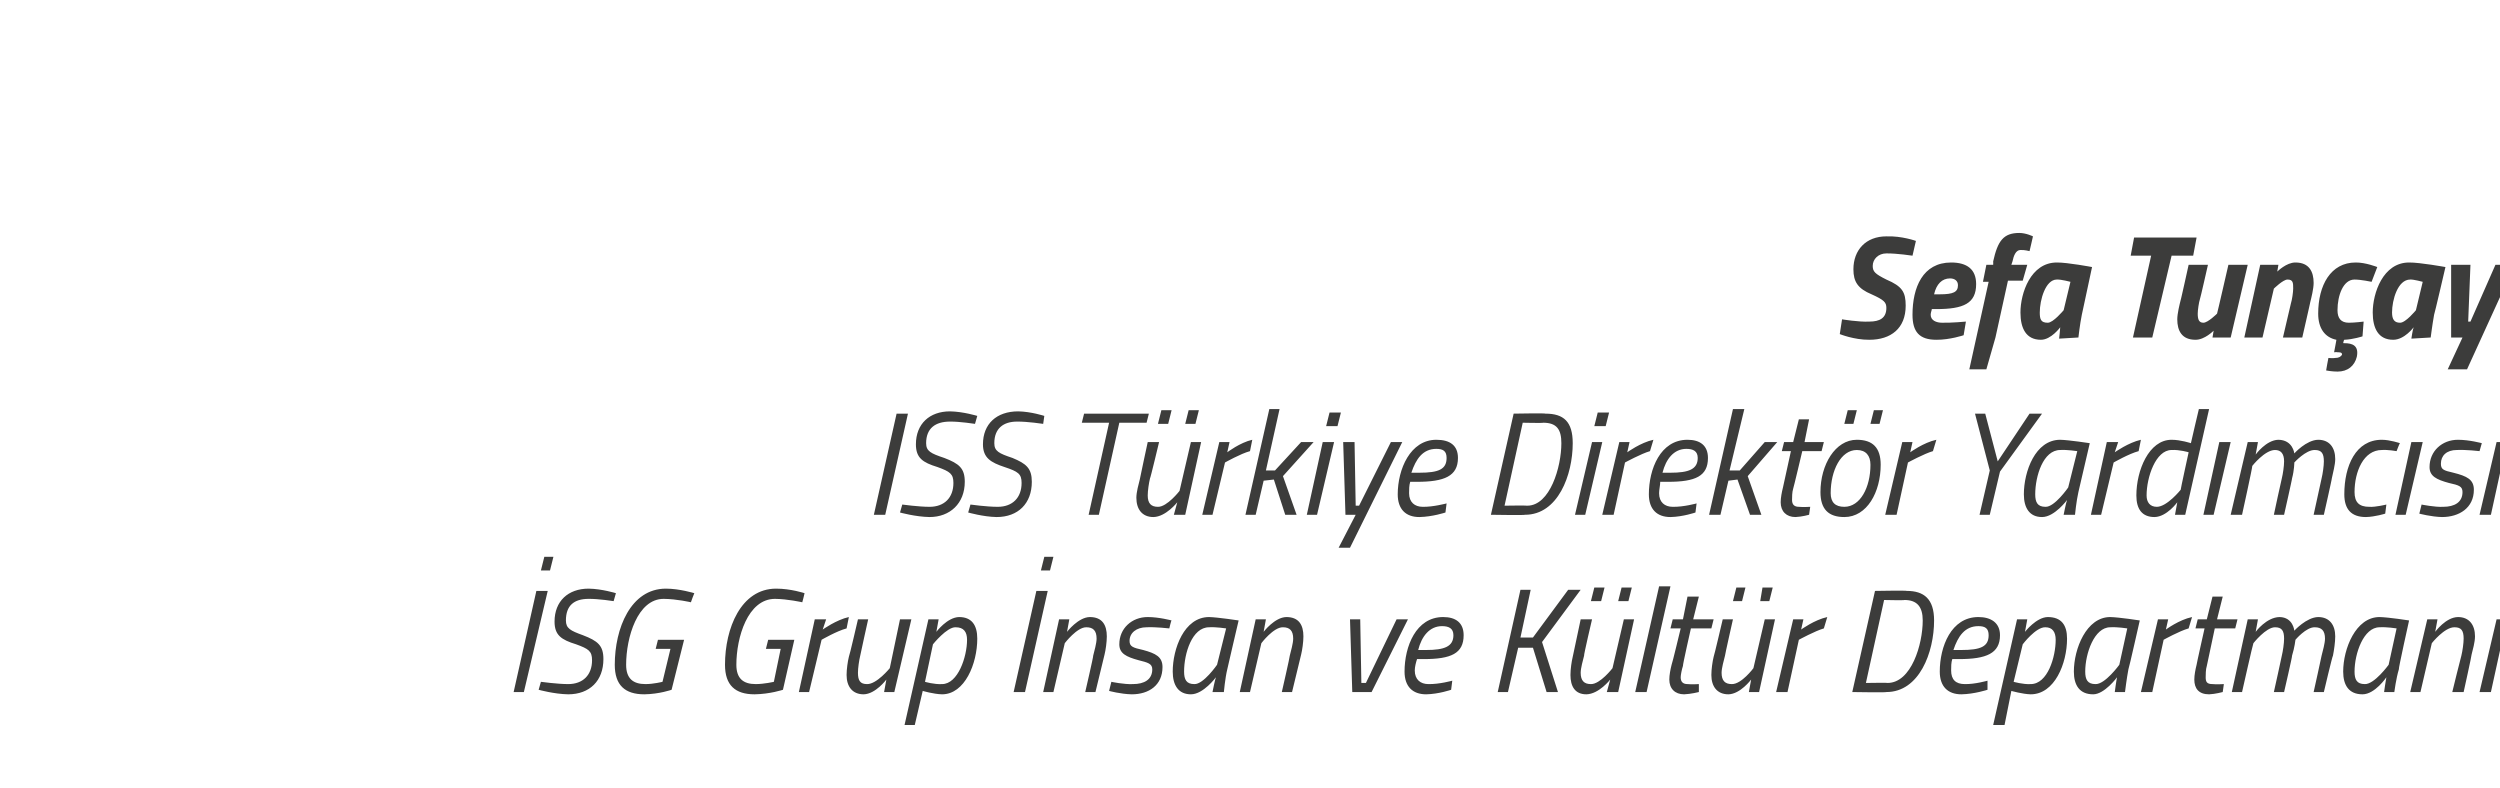
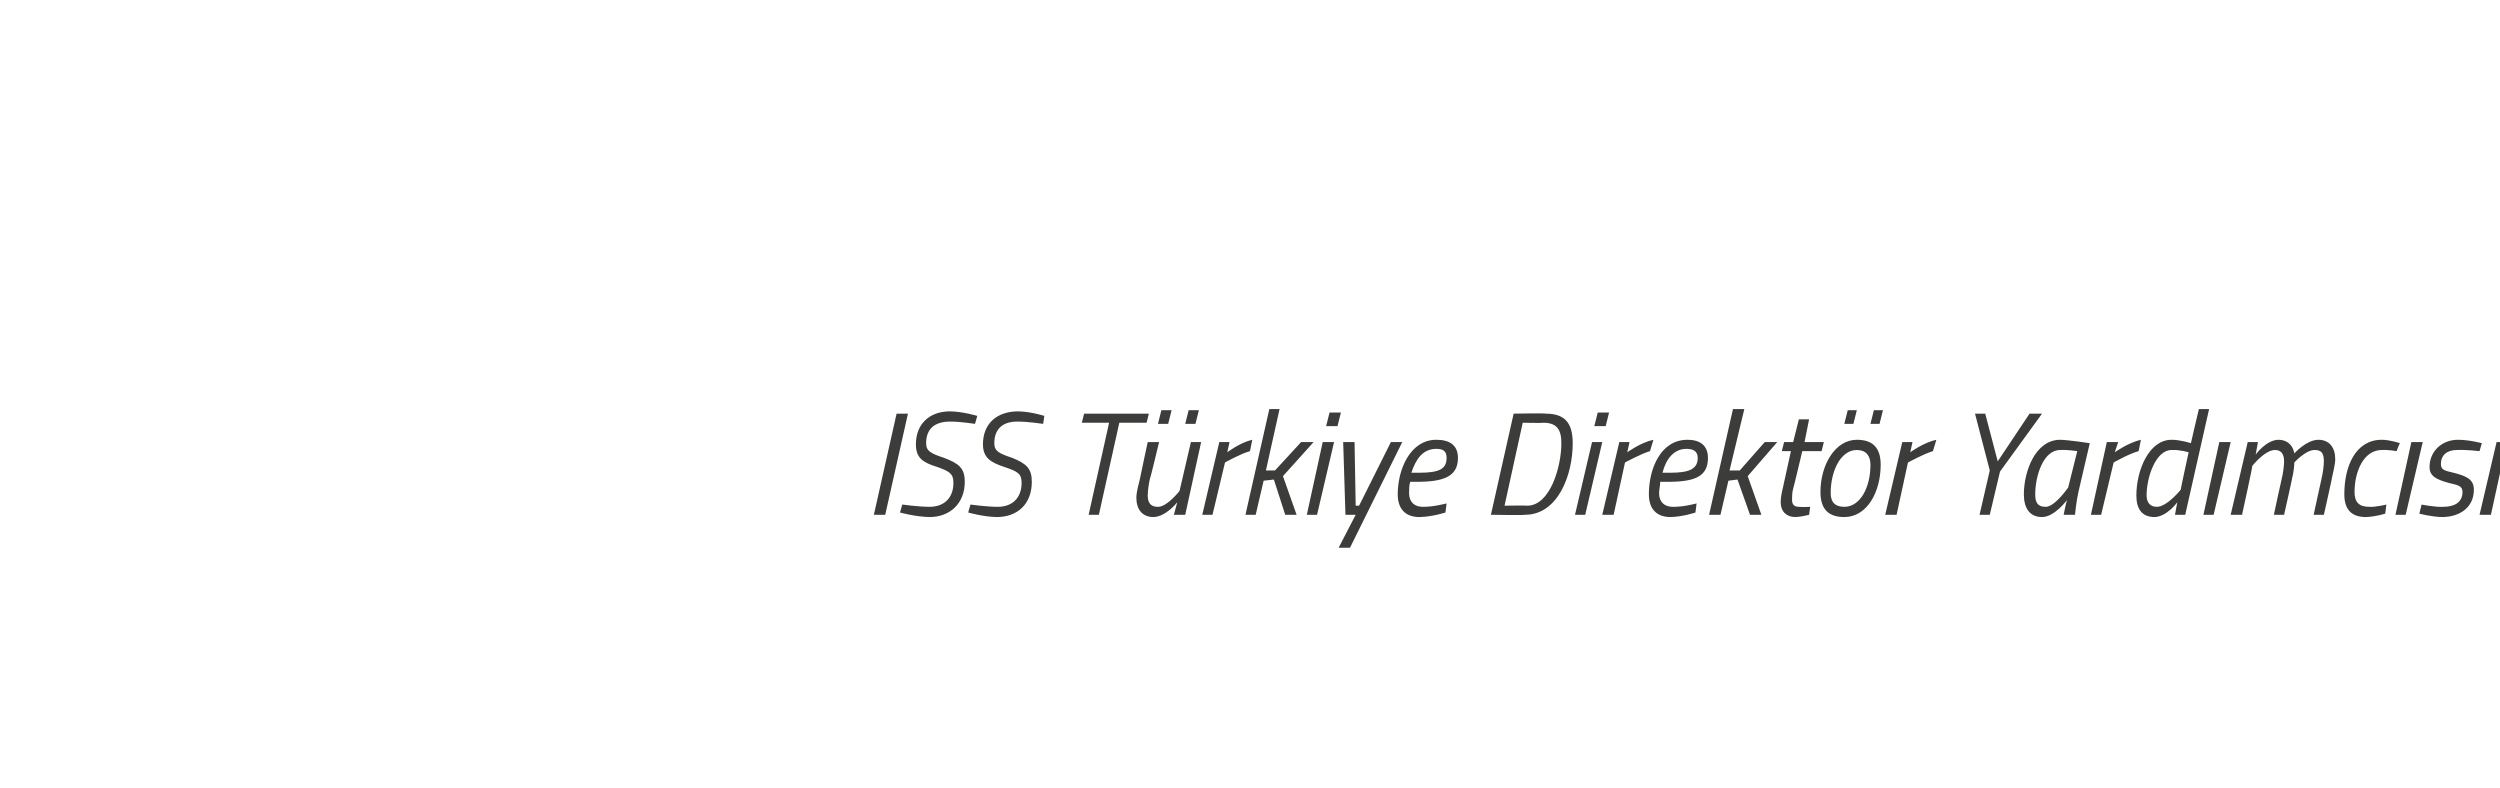
<svg xmlns="http://www.w3.org/2000/svg" version="1.1" width="220px" height="69.3px" viewBox="0 0 220 69.3">
  <desc>Sefa Tun ay ISS T rkiye Direkt r Yard mc s SG Grup nsan ve K lt r Departman</desc>
  <defs />
  <g id="Polygon145772">
-     <path d="M 47.9 49 L 48.7 49 L 48.4 50.2 L 47.6 50.2 L 47.9 49 Z M 47.2 52 L 48.2 52 L 46.1 60.9 L 45.2 60.9 L 47.2 52 Z M 54 52.9 C 54 52.9 52.67 52.69 51.8 52.7 C 50.5 52.7 49.8 53.3 49.8 54.6 C 49.8 55.3 50.2 55.5 51.3 55.9 C 52.6 56.4 53.1 56.8 53.1 58 C 53.1 59.9 51.9 61.1 50 61.1 C 48.77 61.08 47.4 60.7 47.4 60.7 L 47.6 60 C 47.6 60 49.06 60.2 50 60.2 C 51.3 60.2 52.1 59.4 52.1 58.1 C 52.1 57.3 51.8 57.1 50.7 56.7 C 49.4 56.3 48.8 55.9 48.8 54.7 C 48.8 52.9 50 51.8 51.8 51.8 C 52.98 51.82 54.2 52.2 54.2 52.2 L 54 52.9 Z M 57.9 56.3 L 60.2 56.3 L 59.1 60.7 C 59.1 60.7 58.03 61.08 56.7 61.1 C 55 61.1 54.1 60.3 54.1 58.5 C 54.1 55.3 55.5 51.8 58.6 51.8 C 59.8 51.8 61.1 52.2 61.1 52.2 C 61.07 52.23 60.8 53 60.8 53 C 60.8 53 59.57 52.71 58.4 52.7 C 56.1 52.7 55.1 56.1 55.1 58.5 C 55.1 59.7 55.7 60.2 56.8 60.2 C 57.52 60.2 58.3 60 58.3 60 L 59 57.1 L 57.7 57.1 L 57.9 56.3 Z M 67.6 56.3 L 69.9 56.3 L 68.9 60.7 C 68.9 60.7 67.77 61.08 66.4 61.1 C 64.7 61.1 63.8 60.3 63.8 58.5 C 63.8 55.3 65.2 51.8 68.3 51.8 C 69.6 51.8 70.8 52.2 70.8 52.2 C 70.81 52.23 70.6 53 70.6 53 C 70.6 53 69.31 52.71 68.2 52.7 C 65.8 52.7 64.8 56.1 64.8 58.5 C 64.8 59.7 65.4 60.2 66.5 60.2 C 67.25 60.2 68.1 60 68.1 60 L 68.7 57.1 L 67.4 57.1 L 67.6 56.3 Z M 71.7 54.5 L 72.7 54.5 L 72.4 55.4 C 72.4 55.4 73.6 54.54 74.7 54.3 C 74.7 54.3 74.5 55.3 74.5 55.3 C 73.65 55.52 72.3 56.3 72.3 56.3 L 71.2 60.9 L 70.3 60.9 L 71.7 54.5 Z M 80.2 54.5 L 78.7 60.9 L 77.8 60.9 L 78 59.8 C 78 59.8 77.05 61.08 76 61.1 C 75 61.1 74.5 60.4 74.5 59.4 C 74.5 58.9 74.6 58.2 74.7 57.8 C 74.75 57.75 75.5 54.5 75.5 54.5 L 76.4 54.5 C 76.4 54.5 75.69 57.69 75.7 57.7 C 75.6 58.1 75.5 58.8 75.5 59.2 C 75.5 59.9 75.7 60.2 76.3 60.2 C 77.15 60.22 78.3 58.8 78.3 58.8 L 79.2 54.5 L 80.2 54.5 Z M 81.7 54.5 L 82.6 54.5 L 82.4 55.6 C 82.4 55.6 83.36 54.32 84.4 54.3 C 85.5 54.3 86 55 86 56.2 C 86 58.4 84.9 61.1 82.9 61.1 C 82.14 61.08 81.2 60.8 81.2 60.8 L 80.5 63.8 L 79.6 63.8 L 81.7 54.5 Z M 82.1 56.7 L 81.4 60 C 81.4 60 82.2 60.24 82.9 60.2 C 84.3 60.2 85.1 57.8 85.1 56.3 C 85.1 55.6 84.8 55.2 84.1 55.2 C 83.33 55.16 82.1 56.7 82.1 56.7 Z M 91.9 49 L 92.7 49 L 92.4 50.2 L 91.6 50.2 L 91.9 49 Z M 91.2 52 L 92.2 52 L 90.2 60.9 L 89.2 60.9 L 91.2 52 Z M 91.8 60.9 L 93.2 54.5 L 94.1 54.5 L 93.9 55.6 C 93.9 55.6 94.88 54.32 95.9 54.3 C 97 54.3 97.4 55 97.4 56 C 97.4 56.5 97.3 57.2 97.2 57.6 C 97.18 57.65 96.4 60.9 96.4 60.9 L 95.5 60.9 C 95.5 60.9 96.24 57.71 96.2 57.7 C 96.3 57.3 96.5 56.6 96.5 56.2 C 96.5 55.5 96.2 55.2 95.6 55.2 C 94.78 55.18 93.7 56.6 93.7 56.6 L 92.7 60.9 L 91.8 60.9 Z M 102.9 55.3 C 102.9 55.3 101.67 55.16 100.9 55.2 C 100 55.2 99.4 55.7 99.4 56.4 C 99.4 56.9 99.7 57 100.6 57.2 C 101.7 57.5 102.3 57.8 102.3 58.7 C 102.3 60.3 101.1 61.1 99.6 61.1 C 98.61 61.08 97.6 60.8 97.6 60.8 L 97.8 60 C 97.8 60 98.92 60.24 99.7 60.2 C 100.7 60.2 101.4 59.8 101.4 58.9 C 101.4 58.4 101 58.3 100.2 58.1 C 99.1 57.8 98.5 57.5 98.5 56.7 C 98.5 55.3 99.6 54.3 101 54.3 C 102 54.3 103.1 54.6 103.1 54.6 C 103.06 54.59 102.9 55.3 102.9 55.3 Z M 103.2 59.1 C 103.2 57.1 104.2 54.3 106.4 54.3 C 107.17 54.32 109 54.6 109 54.6 C 109 54.6 108 58.86 108 58.9 C 107.81 59.68 107.7 60.9 107.7 60.9 L 106.7 60.9 C 106.7 60.9 106.91 59.83 107 59.6 C 107 59.6 105.9 61.1 104.8 61.1 C 103.7 61.1 103.2 60.3 103.2 59.1 Z M 104.2 59.1 C 104.2 59.8 104.4 60.2 105.1 60.2 C 105.9 60.24 107.1 58.5 107.1 58.5 L 107.9 55.3 C 107.9 55.3 106.98 55.16 106.4 55.2 C 104.9 55.2 104.2 57.5 104.2 59.1 Z M 109.1 60.9 L 110.5 54.5 L 111.4 54.5 L 111.2 55.6 C 111.2 55.6 112.17 54.32 113.2 54.3 C 114.3 54.3 114.7 55 114.7 56 C 114.7 56.5 114.6 57.2 114.5 57.6 C 114.48 57.65 113.7 60.9 113.7 60.9 L 112.8 60.9 C 112.8 60.9 113.53 57.71 113.5 57.7 C 113.6 57.3 113.8 56.6 113.8 56.2 C 113.8 55.5 113.5 55.2 112.9 55.2 C 112.07 55.18 111 56.6 111 56.6 L 110 60.9 L 109.1 60.9 Z M 119.7 54.5 L 119.8 60.1 L 120.2 60.1 L 122.9 54.5 L 123.9 54.5 L 120.7 60.9 L 119 60.9 L 118.8 54.5 L 119.7 54.5 Z M 127.8 59.9 L 127.7 60.7 C 127.7 60.7 126.61 61.08 125.5 61.1 C 124.3 61.1 123.6 60.4 123.6 59.1 C 123.6 56.9 124.6 54.3 127 54.3 C 128.1 54.3 128.8 54.8 128.8 55.9 C 128.8 57.5 127.7 58 125.3 58 C 125.3 58 124.7 58 124.7 58 C 124.6 58.3 124.5 58.7 124.5 59 C 124.5 59.8 125 60.2 125.7 60.2 C 126.66 60.22 127.8 59.9 127.8 59.9 Z M 125.5 57.2 C 127.1 57.2 127.9 56.9 127.9 55.9 C 127.9 55.3 127.5 55.1 126.9 55.1 C 125.8 55.1 125.1 56 124.8 57.2 C 124.8 57.2 125.5 57.2 125.5 57.2 Z M 134.9 57 L 133.6 57 L 132.7 60.9 L 131.8 60.9 L 133.8 51.9 L 134.7 51.9 L 133.8 56.1 L 134.9 56.1 L 138 51.9 L 139.1 51.9 L 135.7 56.5 L 137.1 60.9 L 136.1 60.9 L 134.9 57 Z M 140.3 51.7 L 141.2 51.7 L 140.9 52.9 L 140 52.9 L 140.3 51.7 Z M 142.7 51.7 L 143.6 51.7 L 143.3 52.9 L 142.4 52.9 L 142.7 51.7 Z M 143.8 54.5 L 142.4 60.9 L 141.4 60.9 L 141.7 59.8 C 141.7 59.8 140.71 61.08 139.6 61.1 C 138.6 61.1 138.2 60.4 138.2 59.4 C 138.2 58.9 138.3 58.2 138.4 57.8 C 138.41 57.75 139.1 54.5 139.1 54.5 L 140.1 54.5 C 140.1 54.5 139.35 57.69 139.4 57.7 C 139.3 58.1 139.1 58.8 139.1 59.2 C 139.1 59.9 139.4 60.2 140 60.2 C 140.81 60.22 141.9 58.8 141.9 58.8 L 142.9 54.5 L 143.8 54.5 Z M 146 51.6 L 147 51.6 L 144.9 60.9 L 143.9 60.9 L 146 51.6 Z M 148.8 55.3 C 148.8 55.3 148.06 58.56 148.1 58.6 C 148 58.9 147.9 59.4 147.9 59.6 C 147.9 60 148.1 60.2 148.5 60.2 C 148.87 60.24 149.5 60.2 149.5 60.2 L 149.5 60.9 C 149.5 60.9 148.79 61.08 148.2 61.1 C 147.4 61.1 146.9 60.6 146.9 59.8 C 146.9 59.4 147 58.9 147.1 58.5 C 147.13 58.51 147.9 55.3 147.9 55.3 L 147 55.3 L 147.2 54.5 L 148.1 54.5 L 148.5 52.5 L 149.5 52.5 L 149 54.5 L 150.8 54.5 L 150.6 55.3 L 148.8 55.3 Z M 152.8 51.7 L 153.6 51.7 L 153.3 52.9 L 152.5 52.9 L 152.8 51.7 Z M 155.1 51.7 L 156 51.7 L 155.7 52.9 L 154.9 52.9 L 155.1 51.7 Z M 156.2 54.5 L 154.8 60.9 L 153.9 60.9 L 154.1 59.8 C 154.1 59.8 153.15 61.08 152.1 61.1 C 151.1 61.1 150.6 60.4 150.6 59.4 C 150.6 58.9 150.7 58.2 150.8 57.8 C 150.84 57.75 151.6 54.5 151.6 54.5 L 152.5 54.5 C 152.5 54.5 151.78 57.69 151.8 57.7 C 151.7 58.1 151.5 58.8 151.5 59.2 C 151.5 59.9 151.8 60.2 152.4 60.2 C 153.25 60.22 154.3 58.8 154.3 58.8 L 155.3 54.5 L 156.2 54.5 Z M 157.8 54.5 L 158.7 54.5 L 158.5 55.4 C 158.5 55.4 159.68 54.54 160.8 54.3 C 160.8 54.3 160.5 55.3 160.5 55.3 C 159.73 55.52 158.3 56.3 158.3 56.3 L 157.3 60.9 L 156.3 60.9 L 157.8 54.5 Z M 163 60.9 L 165 52 C 165 52 167.81 51.95 167.8 52 C 169.3 52 170.2 52.7 170.2 54.6 C 170.2 57.4 168.9 60.9 166 60.9 C 166.01 60.95 163 60.9 163 60.9 Z M 167.6 52.8 C 167.62 52.84 165.8 52.8 165.8 52.8 L 164.2 60.1 C 164.2 60.1 166.15 60.07 166.1 60.1 C 168.2 60.1 169.2 56.7 169.2 54.6 C 169.2 53.4 168.7 52.8 167.6 52.8 Z M 174.9 59.9 L 174.9 60.7 C 174.9 60.7 173.75 61.08 172.6 61.1 C 171.4 61.1 170.7 60.4 170.7 59.1 C 170.7 56.9 171.7 54.3 174.1 54.3 C 175.2 54.3 176 54.8 176 55.9 C 176 57.5 174.8 58 172.4 58 C 172.4 58 171.8 58 171.8 58 C 171.7 58.3 171.7 58.7 171.7 59 C 171.7 59.8 172.1 60.2 172.9 60.2 C 173.8 60.22 174.9 59.9 174.9 59.9 Z M 172.6 57.2 C 174.3 57.2 175 56.9 175 55.9 C 175 55.3 174.7 55.1 174.1 55.1 C 172.9 55.1 172.3 56 171.9 57.2 C 171.9 57.2 172.6 57.2 172.6 57.2 Z M 177.5 54.5 L 178.4 54.5 L 178.2 55.6 C 178.2 55.6 179.19 54.32 180.2 54.3 C 181.4 54.3 181.9 55 181.9 56.2 C 181.9 58.4 180.8 61.1 178.7 61.1 C 177.97 61.08 177 60.8 177 60.8 L 176.4 63.8 L 175.4 63.8 L 177.5 54.5 Z M 178 56.7 L 177.2 60 C 177.2 60 178.03 60.24 178.7 60.2 C 180.2 60.2 180.9 57.8 180.9 56.3 C 180.9 55.6 180.6 55.2 180 55.2 C 179.16 55.16 178 56.7 178 56.7 Z M 182.5 59.1 C 182.5 57.1 183.6 54.3 185.7 54.3 C 186.51 54.32 188.3 54.6 188.3 54.6 C 188.3 54.6 187.34 58.86 187.3 58.9 C 187.15 59.68 187 60.9 187 60.9 L 186.1 60.9 C 186.1 60.9 186.24 59.83 186.3 59.6 C 186.3 59.6 185.2 61.1 184.2 61.1 C 183 61.1 182.5 60.3 182.5 59.1 Z M 183.5 59.1 C 183.5 59.8 183.7 60.2 184.4 60.2 C 185.24 60.24 186.5 58.5 186.5 58.5 L 187.2 55.3 C 187.2 55.3 186.32 55.16 185.7 55.2 C 184.3 55.2 183.5 57.5 183.5 59.1 Z M 189.9 54.5 L 190.8 54.5 L 190.6 55.4 C 190.6 55.4 191.75 54.54 192.9 54.3 C 192.9 54.3 192.6 55.3 192.6 55.3 C 191.8 55.52 190.4 56.3 190.4 56.3 L 189.4 60.9 L 188.4 60.9 L 189.9 54.5 Z M 194.9 55.3 C 194.9 55.3 194.21 58.56 194.2 58.6 C 194.1 58.9 194.1 59.4 194.1 59.6 C 194.1 60 194.2 60.2 194.7 60.2 C 195.02 60.24 195.7 60.2 195.7 60.2 L 195.6 60.9 C 195.6 60.9 194.94 61.08 194.4 61.1 C 193.5 61.1 193.1 60.6 193.1 59.8 C 193.1 59.4 193.2 58.9 193.3 58.5 C 193.28 58.51 194 55.3 194 55.3 L 193.2 55.3 L 193.4 54.5 L 194.2 54.5 L 194.7 52.5 L 195.6 52.5 L 195.1 54.5 L 196.9 54.5 L 196.7 55.3 L 194.9 55.3 Z M 200.1 60.9 C 200.1 60.9 200.81 57.71 200.8 57.7 C 200.9 57.3 201 56.6 201 56.2 C 201 55.5 200.8 55.2 200.2 55.2 C 199.4 55.2 198.3 56.6 198.3 56.6 C 198.26 56.63 197.3 60.9 197.3 60.9 L 196.4 60.9 L 197.8 54.5 L 198.7 54.5 L 198.5 55.6 C 198.5 55.6 199.44 54.32 200.6 54.3 C 201.8 54.32 201.9 55.5 201.9 55.5 C 201.9 55.5 202.97 54.32 204 54.3 C 205 54.3 205.5 55 205.5 56 C 205.5 56.5 205.4 57.2 205.3 57.7 C 205.26 57.67 204.5 60.9 204.5 60.9 L 203.6 60.9 C 203.6 60.9 204.31 57.71 204.3 57.7 C 204.4 57.3 204.6 56.6 204.6 56.2 C 204.6 55.5 204.3 55.2 203.7 55.2 C 202.94 55.18 202 56.3 202 56.3 C 202 56.3 201.93 56.96 201.7 57.7 C 201.75 57.67 201 60.9 201 60.9 L 200.1 60.9 Z M 206.2 59.1 C 206.2 57.1 207.3 54.3 209.4 54.3 C 210.22 54.32 212 54.6 212 54.6 C 212 54.6 211.05 58.86 211.1 58.9 C 210.86 59.68 210.7 60.9 210.7 60.9 L 209.8 60.9 C 209.8 60.9 209.95 59.83 210 59.6 C 210 59.6 209 61.1 207.9 61.1 C 206.7 61.1 206.2 60.3 206.2 59.1 Z M 207.2 59.1 C 207.2 59.8 207.4 60.2 208.1 60.2 C 208.94 60.24 210.2 58.5 210.2 58.5 L 210.9 55.3 C 210.9 55.3 210.03 55.16 209.4 55.2 C 208 55.2 207.2 57.5 207.2 59.1 Z M 212.1 60.9 L 213.6 54.5 L 214.5 54.5 L 214.3 55.6 C 214.3 55.6 215.22 54.32 216.3 54.3 C 217.3 54.3 217.8 55 217.8 56 C 217.8 56.5 217.6 57.2 217.5 57.6 C 217.52 57.65 216.8 60.9 216.8 60.9 L 215.8 60.9 C 215.8 60.9 216.58 57.71 216.6 57.7 C 216.7 57.3 216.8 56.6 216.8 56.2 C 216.8 55.5 216.6 55.2 216 55.2 C 215.12 55.18 214 56.6 214 56.6 L 213 60.9 L 212.1 60.9 Z M 219.7 54.5 L 220.6 54.5 L 219.2 60.9 L 218.2 60.9 L 219.7 54.5 Z " stroke="none" fill="#3c3c3b" />
-   </g>
+     </g>
  <g id="Polygon145771">
    <path d="M 78.9 36.4 L 79.9 36.4 L 77.9 45.3 L 76.9 45.3 L 78.9 36.4 Z M 85.8 37.3 C 85.8 37.3 84.46 37.09 83.6 37.1 C 82.3 37.1 81.5 37.7 81.5 39 C 81.5 39.7 81.9 39.9 83.1 40.3 C 84.4 40.8 84.9 41.2 84.9 42.4 C 84.9 44.3 83.6 45.5 81.8 45.5 C 80.56 45.48 79.2 45.1 79.2 45.1 L 79.4 44.4 C 79.4 44.4 80.85 44.6 81.8 44.6 C 83.1 44.6 83.9 43.8 83.9 42.5 C 83.9 41.7 83.6 41.5 82.5 41.1 C 81.2 40.7 80.6 40.3 80.6 39.1 C 80.6 37.3 81.8 36.2 83.6 36.2 C 84.77 36.22 86 36.6 86 36.6 L 85.8 37.3 Z M 91.8 37.3 C 91.8 37.3 90.42 37.09 89.5 37.1 C 88.3 37.1 87.5 37.7 87.5 39 C 87.5 39.7 87.9 39.9 89.1 40.3 C 90.3 40.8 90.8 41.2 90.8 42.4 C 90.8 44.3 89.6 45.5 87.7 45.5 C 86.53 45.48 85.2 45.1 85.2 45.1 L 85.4 44.4 C 85.4 44.4 86.82 44.6 87.8 44.6 C 89.1 44.6 89.9 43.8 89.9 42.5 C 89.9 41.7 89.6 41.5 88.4 41.1 C 87.2 40.7 86.5 40.3 86.5 39.1 C 86.5 37.3 87.7 36.2 89.6 36.2 C 90.74 36.22 91.9 36.6 91.9 36.6 L 91.8 37.3 Z M 95.4 36.4 L 101.1 36.4 L 100.9 37.2 L 98.5 37.2 L 96.7 45.3 L 95.8 45.3 L 97.6 37.2 L 95.2 37.2 L 95.4 36.4 Z M 102.2 36.1 L 103.1 36.1 L 102.8 37.3 L 101.9 37.3 L 102.2 36.1 Z M 104.6 36.1 L 105.5 36.1 L 105.2 37.3 L 104.3 37.3 L 104.6 36.1 Z M 105.7 38.9 L 104.3 45.3 L 103.3 45.3 L 103.6 44.2 C 103.6 44.2 102.6 45.48 101.5 45.5 C 100.5 45.5 100 44.8 100 43.8 C 100 43.3 100.2 42.6 100.3 42.2 C 100.3 42.15 101 38.9 101 38.9 L 102 38.9 C 102 38.9 101.24 42.09 101.2 42.1 C 101.1 42.5 101 43.2 101 43.6 C 101 44.3 101.3 44.6 101.9 44.6 C 102.7 44.62 103.8 43.2 103.8 43.2 L 104.8 38.9 L 105.7 38.9 Z M 107.3 38.9 L 108.2 38.9 L 108 39.8 C 108 39.8 109.13 38.94 110.2 38.7 C 110.2 38.7 110 39.7 110 39.7 C 109.18 39.92 107.8 40.7 107.8 40.7 L 106.7 45.3 L 105.8 45.3 L 107.3 38.9 Z M 109.6 45.3 L 111.7 36 L 112.6 36 L 111.4 41.4 L 112.2 41.4 L 114.5 38.9 L 115.6 38.9 L 112.9 41.9 L 114.1 45.3 L 113.1 45.3 L 112.1 42.2 L 111.2 42.3 L 110.5 45.3 L 109.6 45.3 Z M 116.4 38.9 L 117.4 38.9 L 115.9 45.3 L 115 45.3 L 116.4 38.9 Z M 117 36.3 L 118 36.3 L 117.7 37.5 L 116.7 37.5 L 117 36.3 Z M 119.2 38.9 L 119.3 44.5 L 119.6 44.5 L 122.4 38.9 L 123.4 38.9 L 118.8 48.2 L 117.8 48.2 L 119.3 45.3 L 118.4 45.3 L 118.2 38.9 L 119.2 38.9 Z M 127.3 44.3 L 127.2 45.1 C 127.2 45.1 126.06 45.48 124.9 45.5 C 123.7 45.5 123 44.8 123 43.5 C 123 41.3 124.1 38.7 126.4 38.7 C 127.6 38.7 128.3 39.2 128.3 40.3 C 128.3 41.9 127.1 42.4 124.7 42.4 C 124.7 42.4 124.1 42.4 124.1 42.4 C 124 42.7 124 43.1 124 43.4 C 124 44.2 124.5 44.6 125.2 44.6 C 126.11 44.62 127.3 44.3 127.3 44.3 Z M 124.9 41.6 C 126.6 41.6 127.3 41.3 127.3 40.3 C 127.3 39.7 127 39.5 126.4 39.5 C 125.2 39.5 124.6 40.4 124.2 41.6 C 124.2 41.6 124.9 41.6 124.9 41.6 Z M 131.2 45.3 L 133.2 36.4 C 133.2 36.4 136.02 36.35 136 36.4 C 137.6 36.4 138.4 37.1 138.4 39 C 138.4 41.8 137.1 45.3 134.2 45.3 C 134.22 45.35 131.2 45.3 131.2 45.3 Z M 135.8 37.2 C 135.83 37.24 134 37.2 134 37.2 L 132.4 44.5 C 132.4 44.5 134.36 44.47 134.4 44.5 C 136.4 44.5 137.4 41.1 137.4 39 C 137.4 37.8 137 37.2 135.8 37.2 Z M 140.1 38.9 L 141 38.9 L 139.5 45.3 L 138.6 45.3 L 140.1 38.9 Z M 140.6 36.3 L 141.6 36.3 L 141.3 37.5 L 140.3 37.5 L 140.6 36.3 Z M 142.5 38.9 L 143.4 38.9 L 143.2 39.8 C 143.2 39.8 144.38 38.94 145.5 38.7 C 145.5 38.7 145.2 39.7 145.2 39.7 C 144.43 39.92 143 40.7 143 40.7 L 142 45.3 L 141 45.3 L 142.5 38.9 Z M 149.3 44.3 L 149.2 45.1 C 149.2 45.1 148.1 45.48 147 45.5 C 145.8 45.5 145.1 44.8 145.1 43.5 C 145.1 41.3 146.1 38.7 148.5 38.7 C 149.6 38.7 150.3 39.2 150.3 40.3 C 150.3 41.9 149.2 42.4 146.8 42.4 C 146.8 42.4 146.1 42.4 146.1 42.4 C 146.1 42.7 146 43.1 146 43.4 C 146 44.2 146.5 44.6 147.2 44.6 C 148.16 44.62 149.3 44.3 149.3 44.3 Z M 147 41.6 C 148.6 41.6 149.4 41.3 149.4 40.3 C 149.4 39.7 149 39.5 148.4 39.5 C 147.3 39.5 146.6 40.4 146.3 41.6 C 146.3 41.6 147 41.6 147 41.6 Z M 150.4 45.3 L 152.5 36 L 153.5 36 L 152.2 41.4 L 153.1 41.4 L 155.3 38.9 L 156.4 38.9 L 153.8 41.9 L 155 45.3 L 154 45.3 L 152.9 42.2 L 152.1 42.3 L 151.4 45.3 L 150.4 45.3 Z M 158.6 39.7 C 158.6 39.7 157.83 42.96 157.8 43 C 157.7 43.3 157.7 43.8 157.7 44 C 157.7 44.4 157.9 44.6 158.3 44.6 C 158.64 44.64 159.3 44.6 159.3 44.6 L 159.2 45.3 C 159.2 45.3 158.56 45.48 158 45.5 C 157.2 45.5 156.7 45 156.7 44.2 C 156.7 43.8 156.8 43.3 156.9 42.9 C 156.9 42.91 157.6 39.7 157.6 39.7 L 156.8 39.7 L 157 38.9 L 157.8 38.9 L 158.3 36.9 L 159.2 36.9 L 158.8 38.9 L 160.5 38.9 L 160.3 39.7 L 158.6 39.7 Z M 165.5 40.9 C 165.5 43.3 164.3 45.5 162.3 45.5 C 160.9 45.5 160.2 44.8 160.2 43.3 C 160.2 40.9 161.5 38.7 163.4 38.7 C 164.8 38.7 165.5 39.4 165.5 40.9 Z M 164.6 40.9 C 164.6 40.1 164.2 39.6 163.4 39.6 C 162 39.6 161.1 41.4 161.1 43.4 C 161.1 44.2 161.5 44.6 162.3 44.6 C 163.7 44.6 164.6 42.9 164.6 40.9 Z M 162.6 36.1 L 163.4 36.1 L 163.1 37.3 L 162.3 37.3 L 162.6 36.1 Z M 164.9 36.1 L 165.7 36.1 L 165.4 37.3 L 164.6 37.3 L 164.9 36.1 Z M 167.4 38.9 L 168.3 38.9 L 168.1 39.8 C 168.1 39.8 169.28 38.94 170.4 38.7 C 170.4 38.7 170.1 39.7 170.1 39.7 C 169.33 39.92 167.9 40.7 167.9 40.7 L 166.9 45.3 L 165.9 45.3 L 167.4 38.9 Z M 176 41.5 L 175.1 45.3 L 174.2 45.3 L 175.1 41.4 L 173.8 36.4 L 174.7 36.4 L 175.8 40.6 L 178.6 36.4 L 179.7 36.4 L 176 41.5 Z M 178.1 43.5 C 178.1 41.5 179.1 38.7 181.3 38.7 C 182.07 38.72 183.9 39 183.9 39 C 183.9 39 182.91 43.26 182.9 43.3 C 182.72 44.08 182.6 45.3 182.6 45.3 L 181.6 45.3 C 181.6 45.3 181.81 44.23 181.9 44 C 181.9 44 180.8 45.5 179.7 45.5 C 178.6 45.5 178.1 44.7 178.1 43.5 Z M 179.1 43.5 C 179.1 44.2 179.3 44.6 180 44.6 C 180.8 44.64 182 42.9 182 42.9 L 182.8 39.7 C 182.8 39.7 181.88 39.56 181.3 39.6 C 179.8 39.6 179.1 41.9 179.1 43.5 Z M 185.4 38.9 L 186.4 38.9 L 186.1 39.8 C 186.1 39.8 187.31 38.94 188.4 38.7 C 188.4 38.7 188.2 39.7 188.2 39.7 C 187.36 39.92 186 40.7 186 40.7 L 184.9 45.3 L 184 45.3 L 185.4 38.9 Z M 192.3 45.3 L 191.4 45.3 L 191.6 44.2 C 191.6 44.2 190.68 45.48 189.6 45.5 C 188.5 45.5 188 44.8 188 43.6 C 188 41.4 189.1 38.7 191.1 38.7 C 191.9 38.7 192.8 39 192.8 39 C 192.8 38.95 193.5 36 193.5 36 L 194.4 36 L 192.3 45.3 Z M 192.6 39.8 C 192.6 39.8 191.8 39.56 191.1 39.6 C 189.7 39.6 188.9 42 188.9 43.6 C 188.9 44.2 189.2 44.6 189.8 44.6 C 190.7 44.6 191.9 43.1 191.9 43.1 C 191.88 43.1 192.6 39.8 192.6 39.8 Z M 195.3 38.9 L 196.3 38.9 L 194.8 45.3 L 193.9 45.3 L 195.3 38.9 Z M 200.1 45.3 C 200.1 45.3 200.78 42.11 200.8 42.1 C 200.9 41.7 201 41 201 40.6 C 201 39.9 200.7 39.6 200.2 39.6 C 199.3 39.6 198.2 41 198.2 41 C 198.24 41.03 197.3 45.3 197.3 45.3 L 196.3 45.3 L 197.8 38.9 L 198.7 38.9 L 198.5 40 C 198.5 40 199.42 38.72 200.5 38.7 C 201.78 38.72 201.9 39.9 201.9 39.9 C 201.9 39.9 202.95 38.72 204 38.7 C 205 38.7 205.5 39.4 205.5 40.4 C 205.5 40.9 205.3 41.6 205.2 42.1 C 205.23 42.07 204.5 45.3 204.5 45.3 L 203.6 45.3 C 203.6 45.3 204.29 42.11 204.3 42.1 C 204.4 41.7 204.5 41 204.5 40.6 C 204.5 39.9 204.3 39.6 203.7 39.6 C 202.91 39.58 201.9 40.7 201.9 40.7 C 201.9 40.7 201.9 41.36 201.7 42.1 C 201.73 42.07 201 45.3 201 45.3 L 200.1 45.3 Z M 211.2 39 C 211.17 38.97 210.9 39.7 210.9 39.7 C 210.9 39.7 210.11 39.56 209.6 39.6 C 208 39.6 207.2 41.5 207.2 43.3 C 207.2 44.2 207.6 44.6 208.5 44.6 C 209.04 44.64 210 44.4 210 44.4 L 209.9 45.2 C 209.9 45.2 209.02 45.48 208.2 45.5 C 206.9 45.5 206.3 44.8 206.3 43.5 C 206.3 41 207.3 38.7 209.6 38.7 C 210.3 38.7 211.2 39 211.2 39 Z M 212.2 38.9 L 213.2 38.9 L 211.7 45.3 L 210.8 45.3 L 212.2 38.9 Z M 218.2 39.7 C 218.2 39.7 217.02 39.56 216.2 39.6 C 215.3 39.6 214.8 40.1 214.8 40.8 C 214.8 41.3 215 41.4 215.9 41.6 C 217.1 41.9 217.7 42.2 217.7 43.1 C 217.7 44.7 216.4 45.5 214.9 45.5 C 213.95 45.48 212.9 45.2 212.9 45.2 L 213.1 44.4 C 213.1 44.4 214.27 44.64 215 44.6 C 216 44.6 216.7 44.2 216.7 43.3 C 216.7 42.8 216.4 42.7 215.5 42.5 C 214.4 42.2 213.8 41.9 213.8 41.1 C 213.8 39.7 214.9 38.7 216.3 38.7 C 217.3 38.7 218.4 39 218.4 39 C 218.4 38.99 218.2 39.7 218.2 39.7 Z M 219.7 38.9 L 220.6 38.9 L 219.2 45.3 L 218.2 45.3 L 219.7 38.9 Z " stroke="none" fill="#3c3c3b" />
  </g>
  <g id="Polygon145770">
-     <path d="M 168.3 22.5 C 168.3 22.5 166.92 22.29 166 22.3 C 165.3 22.3 164.8 22.8 164.8 23.4 C 164.8 23.9 165 24.1 166 24.6 C 167.4 25.2 167.7 25.7 167.7 26.9 C 167.7 28.9 166.4 29.9 164.5 29.9 C 163.15 29.91 161.9 29.4 161.9 29.4 L 162.1 28.1 C 162.1 28.1 163.57 28.35 164.5 28.3 C 165.4 28.3 166 28 166 27.1 C 166 26.6 165.8 26.4 164.7 25.9 C 163.5 25.4 163.1 24.8 163.1 23.7 C 163.1 22 164.2 20.8 166 20.8 C 167.36 20.75 168.6 21.2 168.6 21.2 L 168.3 22.5 Z M 173 28.3 L 172.8 29.5 C 172.8 29.5 171.59 29.91 170.4 29.9 C 168.9 29.9 168.3 29.2 168.3 27.7 C 168.3 25.3 169.2 23.1 171.7 23.1 C 173.1 23.1 173.9 23.7 173.9 25 C 173.9 26.7 172.8 27.2 170.4 27.2 C 170.4 27.2 170 27.2 170 27.2 C 170 27.3 169.9 27.5 169.9 27.7 C 169.9 28.2 170.4 28.4 170.9 28.4 C 171.72 28.42 173 28.3 173 28.3 Z M 170.7 25.9 C 171.9 25.9 172.3 25.7 172.3 25.1 C 172.3 24.7 172 24.5 171.6 24.5 C 170.9 24.5 170.4 25 170.2 25.9 C 170.2 25.9 170.7 25.9 170.7 25.9 Z M 175.6 29.7 L 174.8 32.5 L 173.3 32.5 L 175 24.8 L 174.5 24.8 L 174.8 23.3 L 175.4 23.3 C 175.4 23.3 175.41 22.99 175.4 23 C 175.8 21.2 176.3 20.5 177.7 20.5 C 178.3 20.5 178.9 20.8 178.9 20.8 C 178.91 20.79 178.6 22.1 178.6 22.1 C 178.6 22.1 178.16 21.98 177.8 22 C 177.4 22 177.2 22.5 177.1 23 C 177.1 23 177 23.3 177 23.3 L 178.4 23.3 L 178 24.7 L 176.7 24.7 L 175.6 29.7 Z M 177.8 27.5 C 177.8 25.8 178.7 23.1 181 23.1 C 181.92 23.09 184.1 23.5 184.1 23.5 C 184.1 23.5 183.2 27.72 183.2 27.7 C 183.03 28.53 182.9 29.7 182.9 29.7 L 181.2 29.8 C 181.2 29.8 181.3 28.98 181.3 28.8 C 181.3 28.8 180.5 29.9 179.6 29.9 C 178.3 29.9 177.8 28.9 177.8 27.5 Z M 179.5 27.5 C 179.5 28.1 179.6 28.4 180.2 28.4 C 180.67 28.42 181.6 27.3 181.6 27.3 L 182.2 24.8 C 182.2 24.8 181.37 24.58 181 24.6 C 180 24.6 179.5 26.4 179.5 27.5 Z M 187.8 20.9 L 193.3 20.9 L 193 22.5 L 191.1 22.5 L 189.4 29.7 L 187.7 29.7 L 189.3 22.5 L 187.5 22.5 L 187.8 20.9 Z M 197.8 23.3 L 196.3 29.7 L 194.7 29.7 L 194.8 29.1 C 194.8 29.1 194.01 29.91 193.2 29.9 C 192 29.9 191.6 29.1 191.6 28.1 C 191.6 27.6 191.8 26.8 191.9 26.4 C 191.91 26.44 192.6 23.3 192.6 23.3 L 194.3 23.3 C 194.3 23.3 193.62 26.31 193.6 26.3 C 193.5 26.6 193.4 27.3 193.4 27.6 C 193.4 28.1 193.5 28.4 193.9 28.4 C 194.3 28.4 195.1 27.6 195.1 27.6 C 195.11 27.62 196.1 23.3 196.1 23.3 L 197.8 23.3 Z M 197.5 29.7 L 198.9 23.3 L 200.5 23.3 L 200.4 23.9 C 200.4 23.9 201.21 23.09 202 23.1 C 203.2 23.1 203.6 23.9 203.6 24.9 C 203.6 25.4 203.4 26.2 203.3 26.6 C 203.32 26.56 202.6 29.7 202.6 29.7 L 200.9 29.7 C 200.9 29.7 201.6 26.69 201.6 26.7 C 201.7 26.4 201.8 25.7 201.8 25.4 C 201.8 24.9 201.8 24.6 201.3 24.6 C 200.91 24.6 200.1 25.4 200.1 25.4 L 199.1 29.7 L 197.5 29.7 Z M 209.2 23.5 L 208.7 24.8 C 208.7 24.8 207.76 24.6 207.2 24.6 C 206.2 24.6 205.7 26 205.7 27.3 C 205.7 28 206 28.4 206.7 28.4 C 207.21 28.4 208 28.3 208 28.3 L 207.9 29.6 C 207.9 29.6 207.08 29.87 206.3 29.9 C 206.25 29.91 206.2 30.2 206.2 30.2 C 206.2 30.2 206.25 30.18 206.3 30.2 C 207 30.2 207.6 30.4 207.4 31.4 C 207.2 32.2 206.6 32.7 205.7 32.7 C 205.2 32.7 204.7 32.6 204.7 32.6 C 204.69 32.58 204.9 31.5 204.9 31.5 C 204.9 31.5 205.32 31.54 205.5 31.5 C 205.8 31.5 206 31.4 206.1 31.2 C 206.1 31 205.9 31 205.7 31 C 205.66 30.97 205.4 31 205.4 31 C 205.4 31 205.62 29.87 205.6 29.9 C 204.6 29.7 204 28.9 204 27.6 C 204 25.1 205.1 23.1 207.3 23.1 C 208.17 23.09 209.2 23.5 209.2 23.5 Z M 208.8 27.5 C 208.8 25.8 209.7 23.1 212 23.1 C 212.94 23.09 215.2 23.5 215.2 23.5 C 215.2 23.5 214.22 27.72 214.2 27.7 C 214.05 28.53 213.9 29.7 213.9 29.7 L 212.2 29.8 C 212.2 29.8 212.32 28.98 212.4 28.8 C 212.4 28.8 211.6 29.9 210.6 29.9 C 209.3 29.9 208.8 28.9 208.8 27.5 Z M 210.5 27.5 C 210.5 28.1 210.7 28.4 211.2 28.4 C 211.69 28.42 212.6 27.3 212.6 27.3 L 213.2 24.8 C 213.2 24.8 212.39 24.58 212.1 24.6 C 211 24.6 210.5 26.4 210.5 27.5 Z M 217.4 23.3 L 217.2 28.3 L 217.4 28.3 L 219.6 23.3 L 221.3 23.3 L 217.1 32.5 L 215.4 32.5 L 216.7 29.7 L 215.7 29.7 L 215.7 23.3 L 217.4 23.3 Z " stroke="none" fill="#3c3c3b" />
-   </g>
+     </g>
</svg>